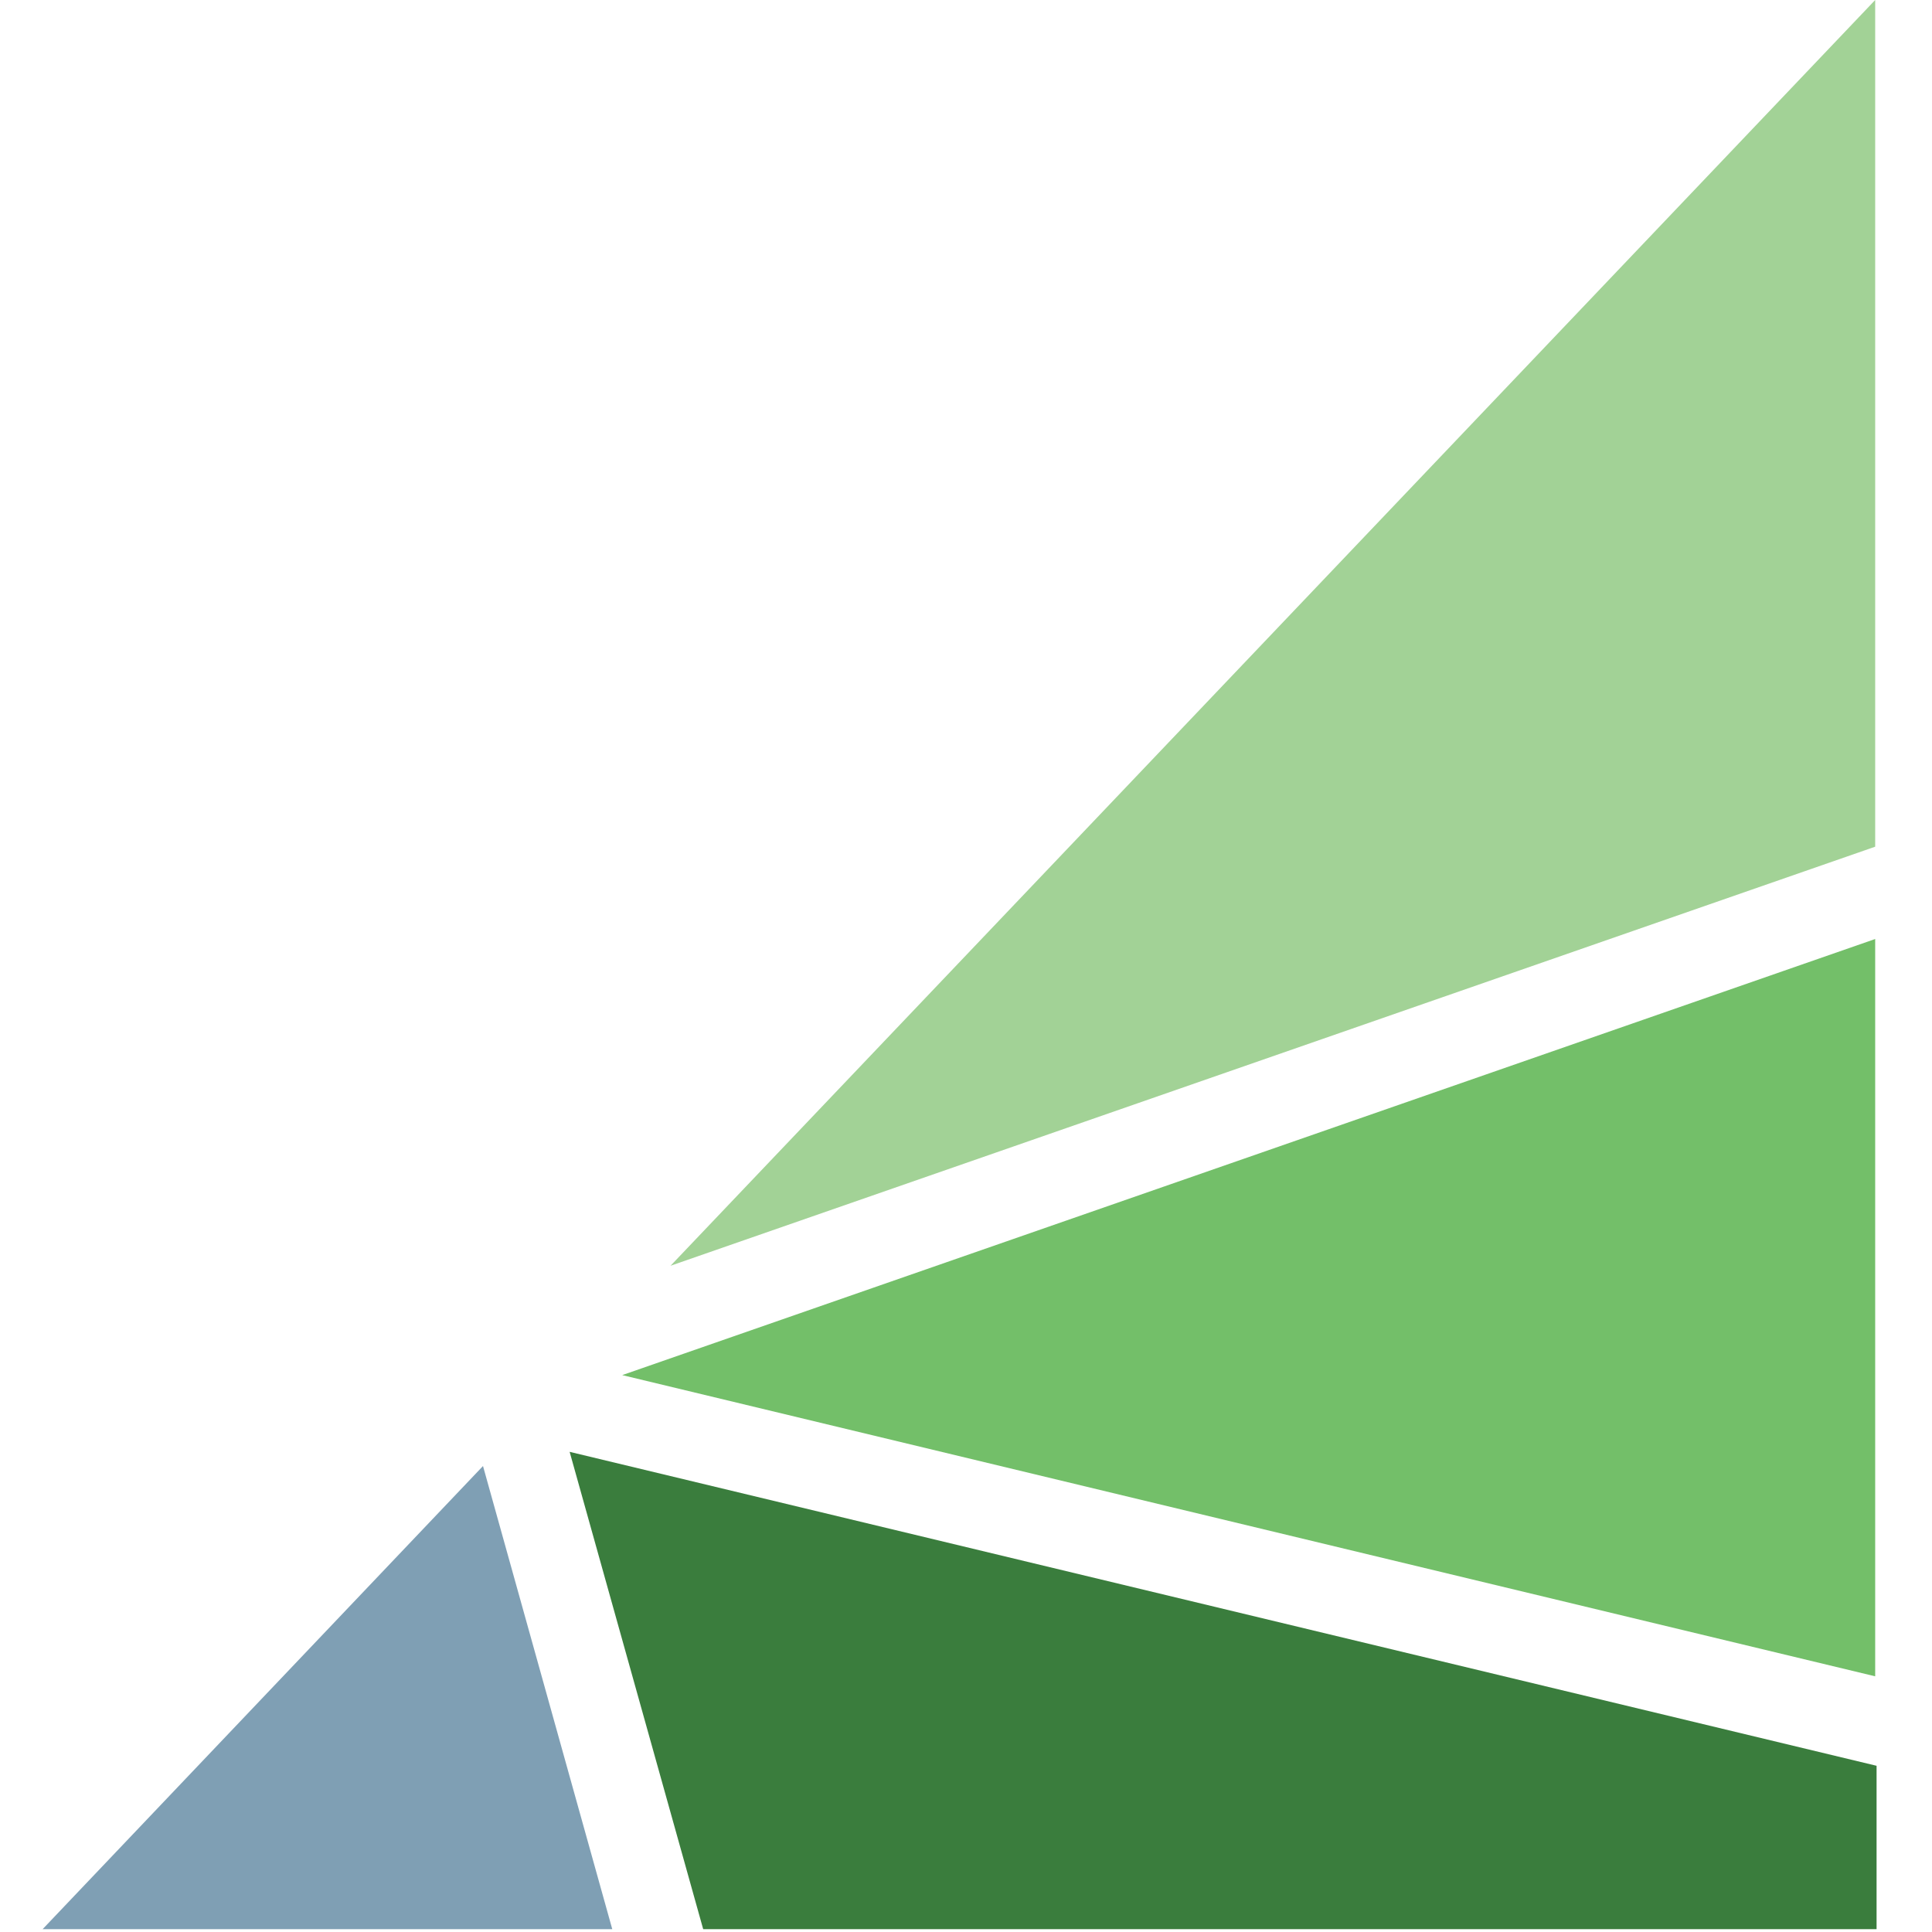
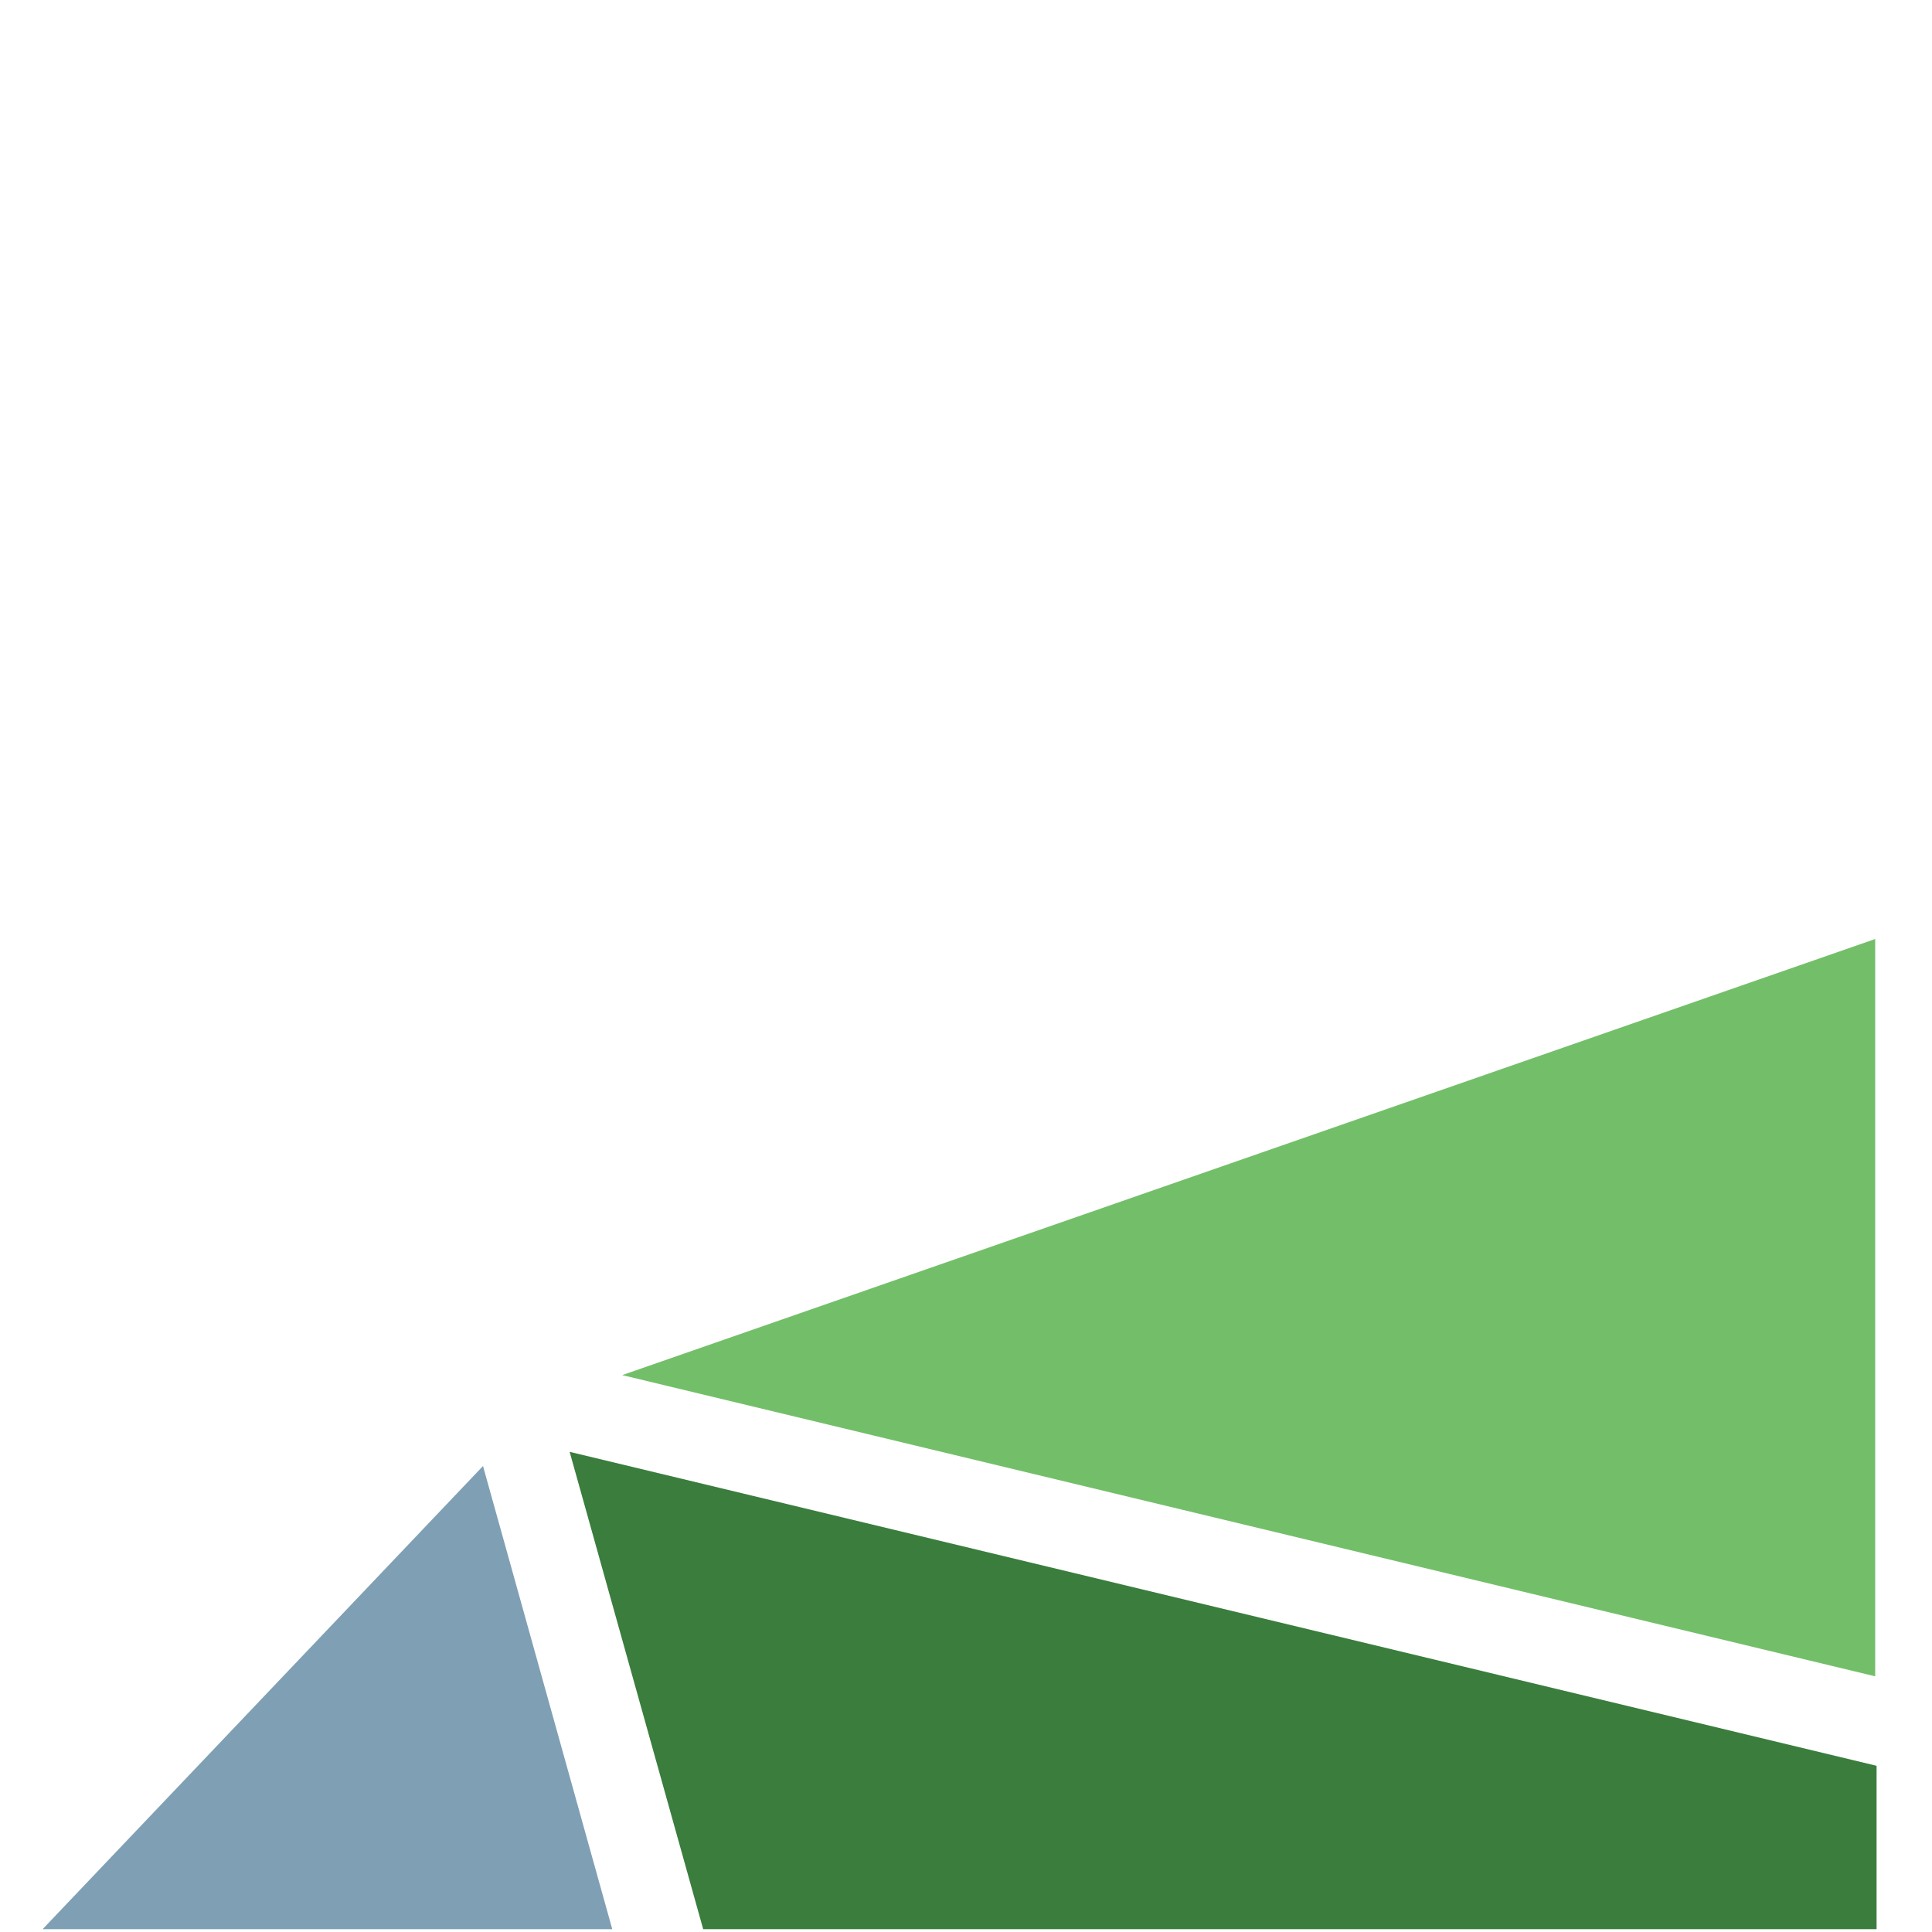
<svg xmlns="http://www.w3.org/2000/svg" width="32" height="32" viewBox="0 0 32 32" fill="none">
  <path d="M8 24.282L0.706 31.953H10.141L8 24.282Z" fill="#7F9FB4" />
  <path d="M9.435 24.047L11.647 31.953H31.082V29.247L9.435 24.047Z" fill="#3A7D3D" />
-   <path d="M10.306 22.776L31.059 27.765V15.553L10.306 22.776Z" fill="#73BF69" />
-   <path d="M11.106 20.965L31.059 14.024V0L11.106 20.965Z" fill="#A2D296" />
+   <path d="M10.306 22.776L31.059 27.765V15.553Z" fill="#73BF69" />
</svg>